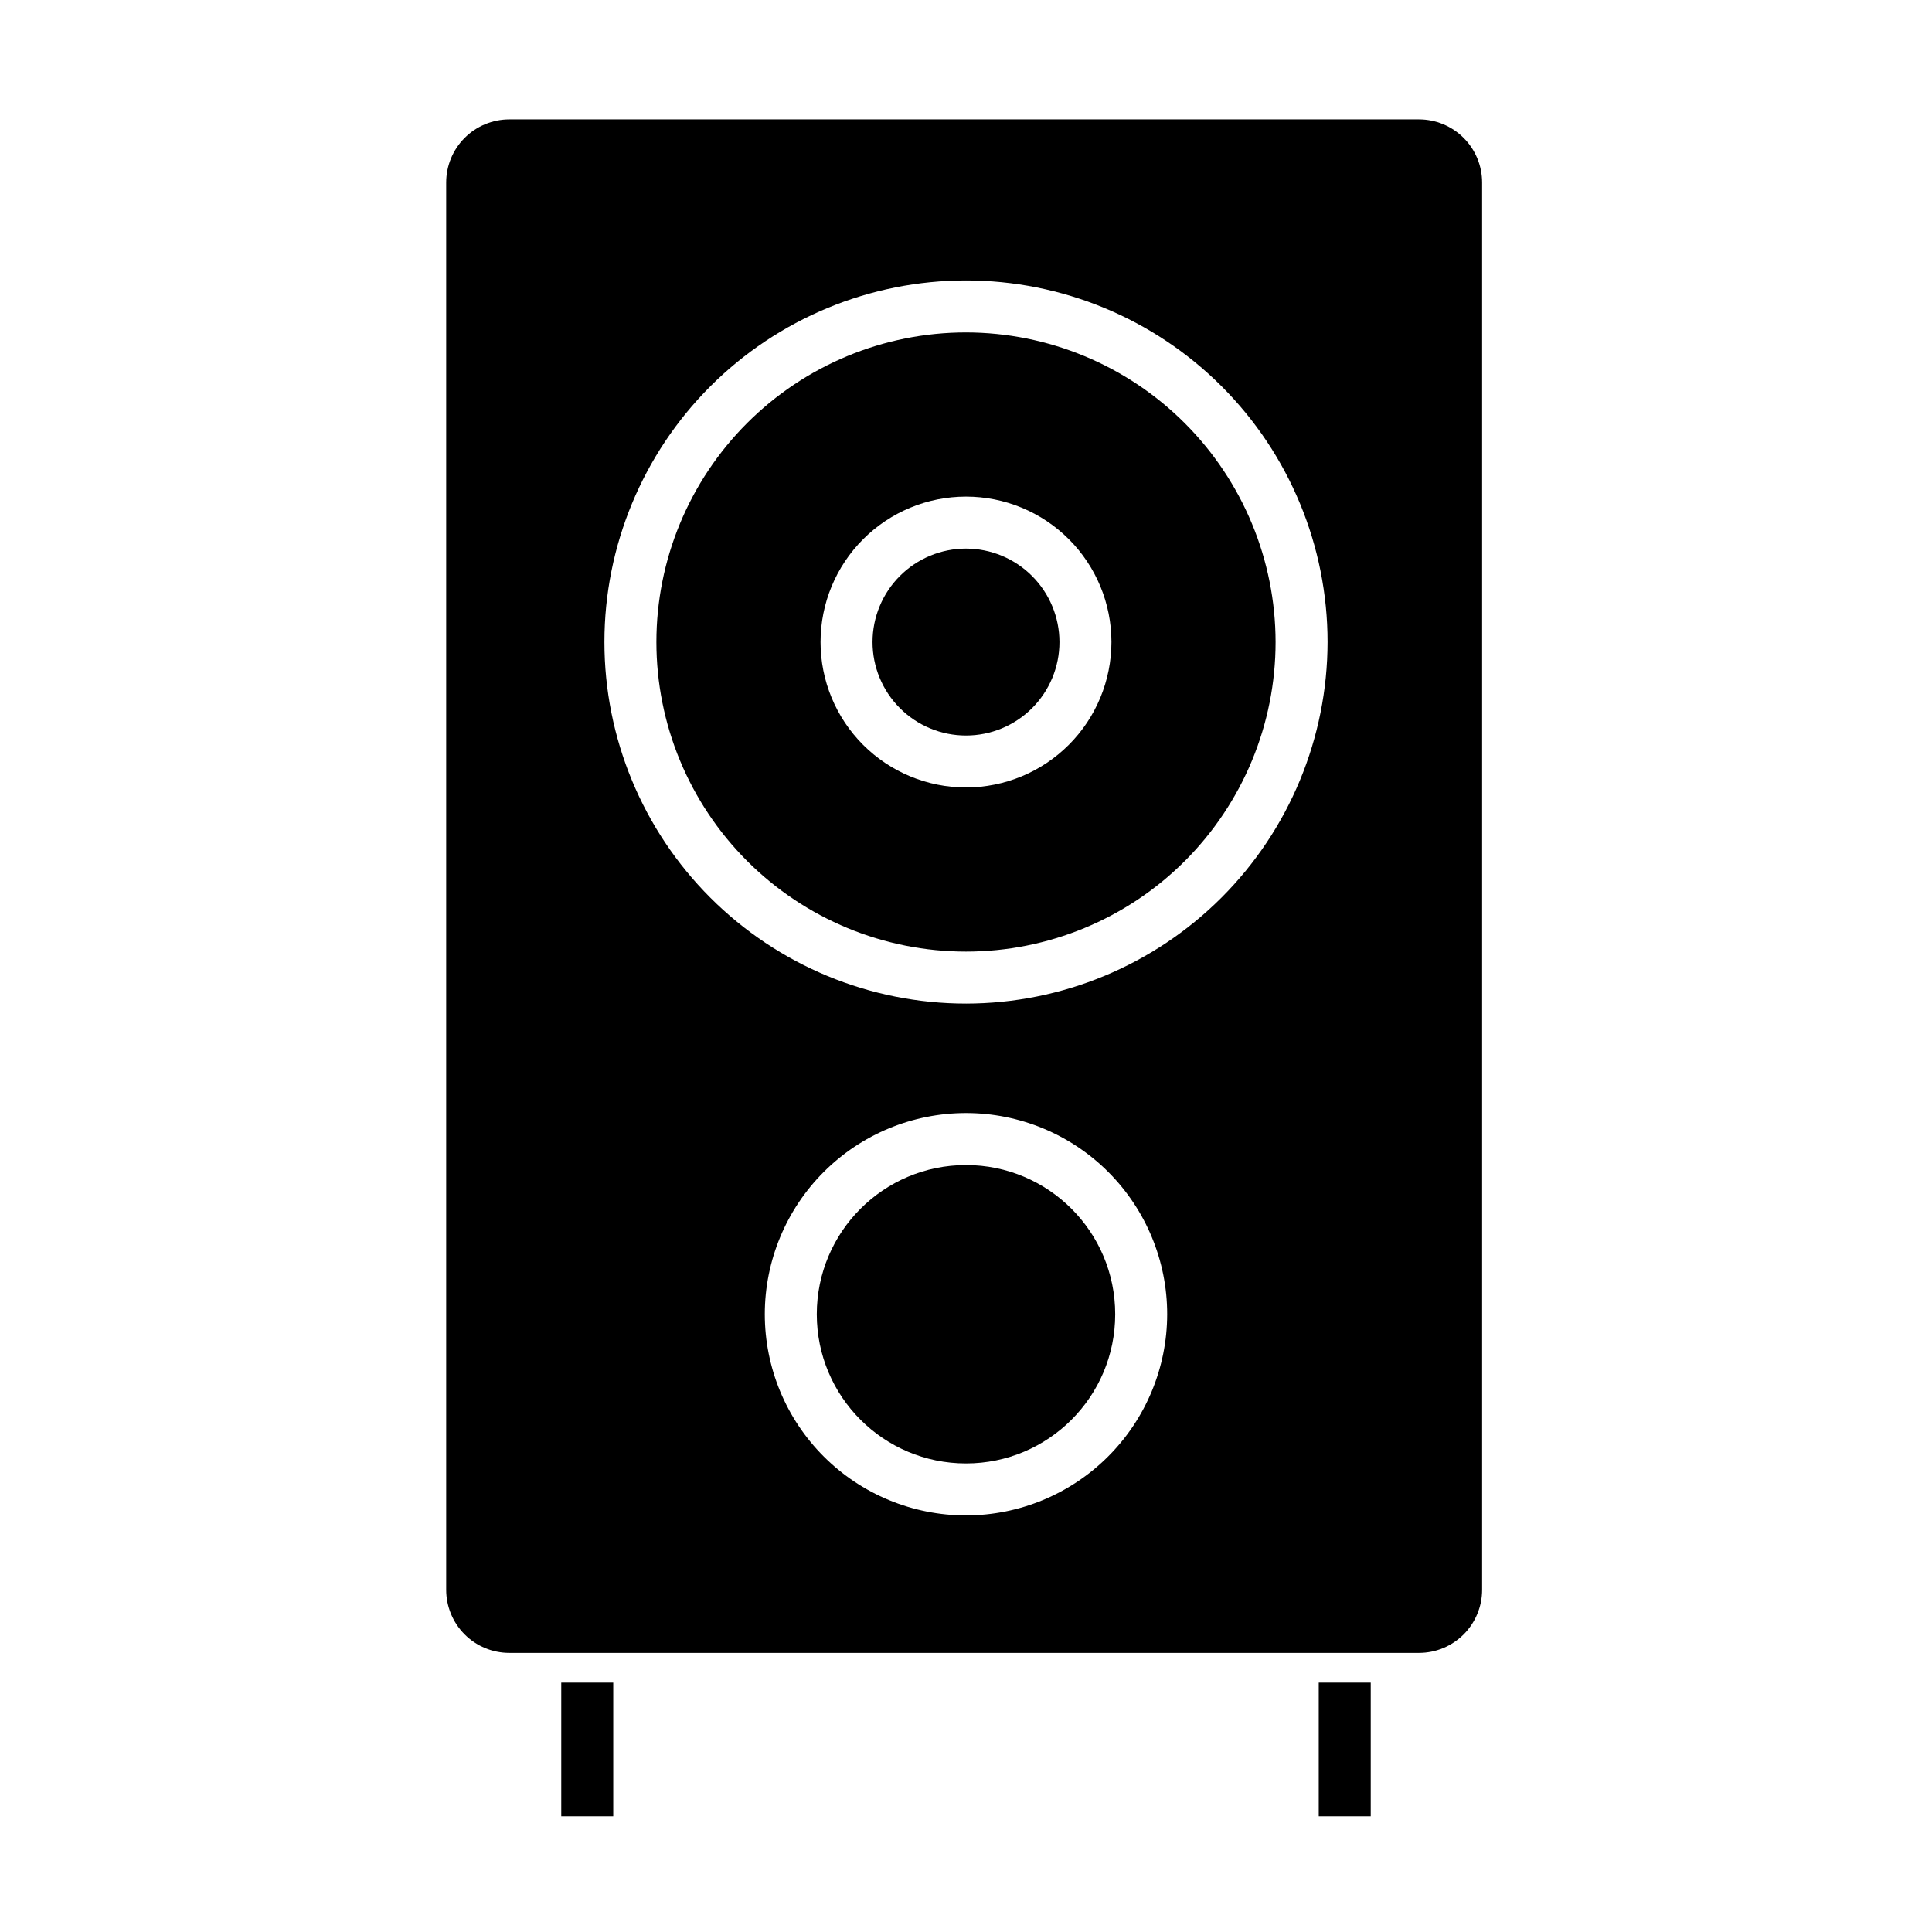
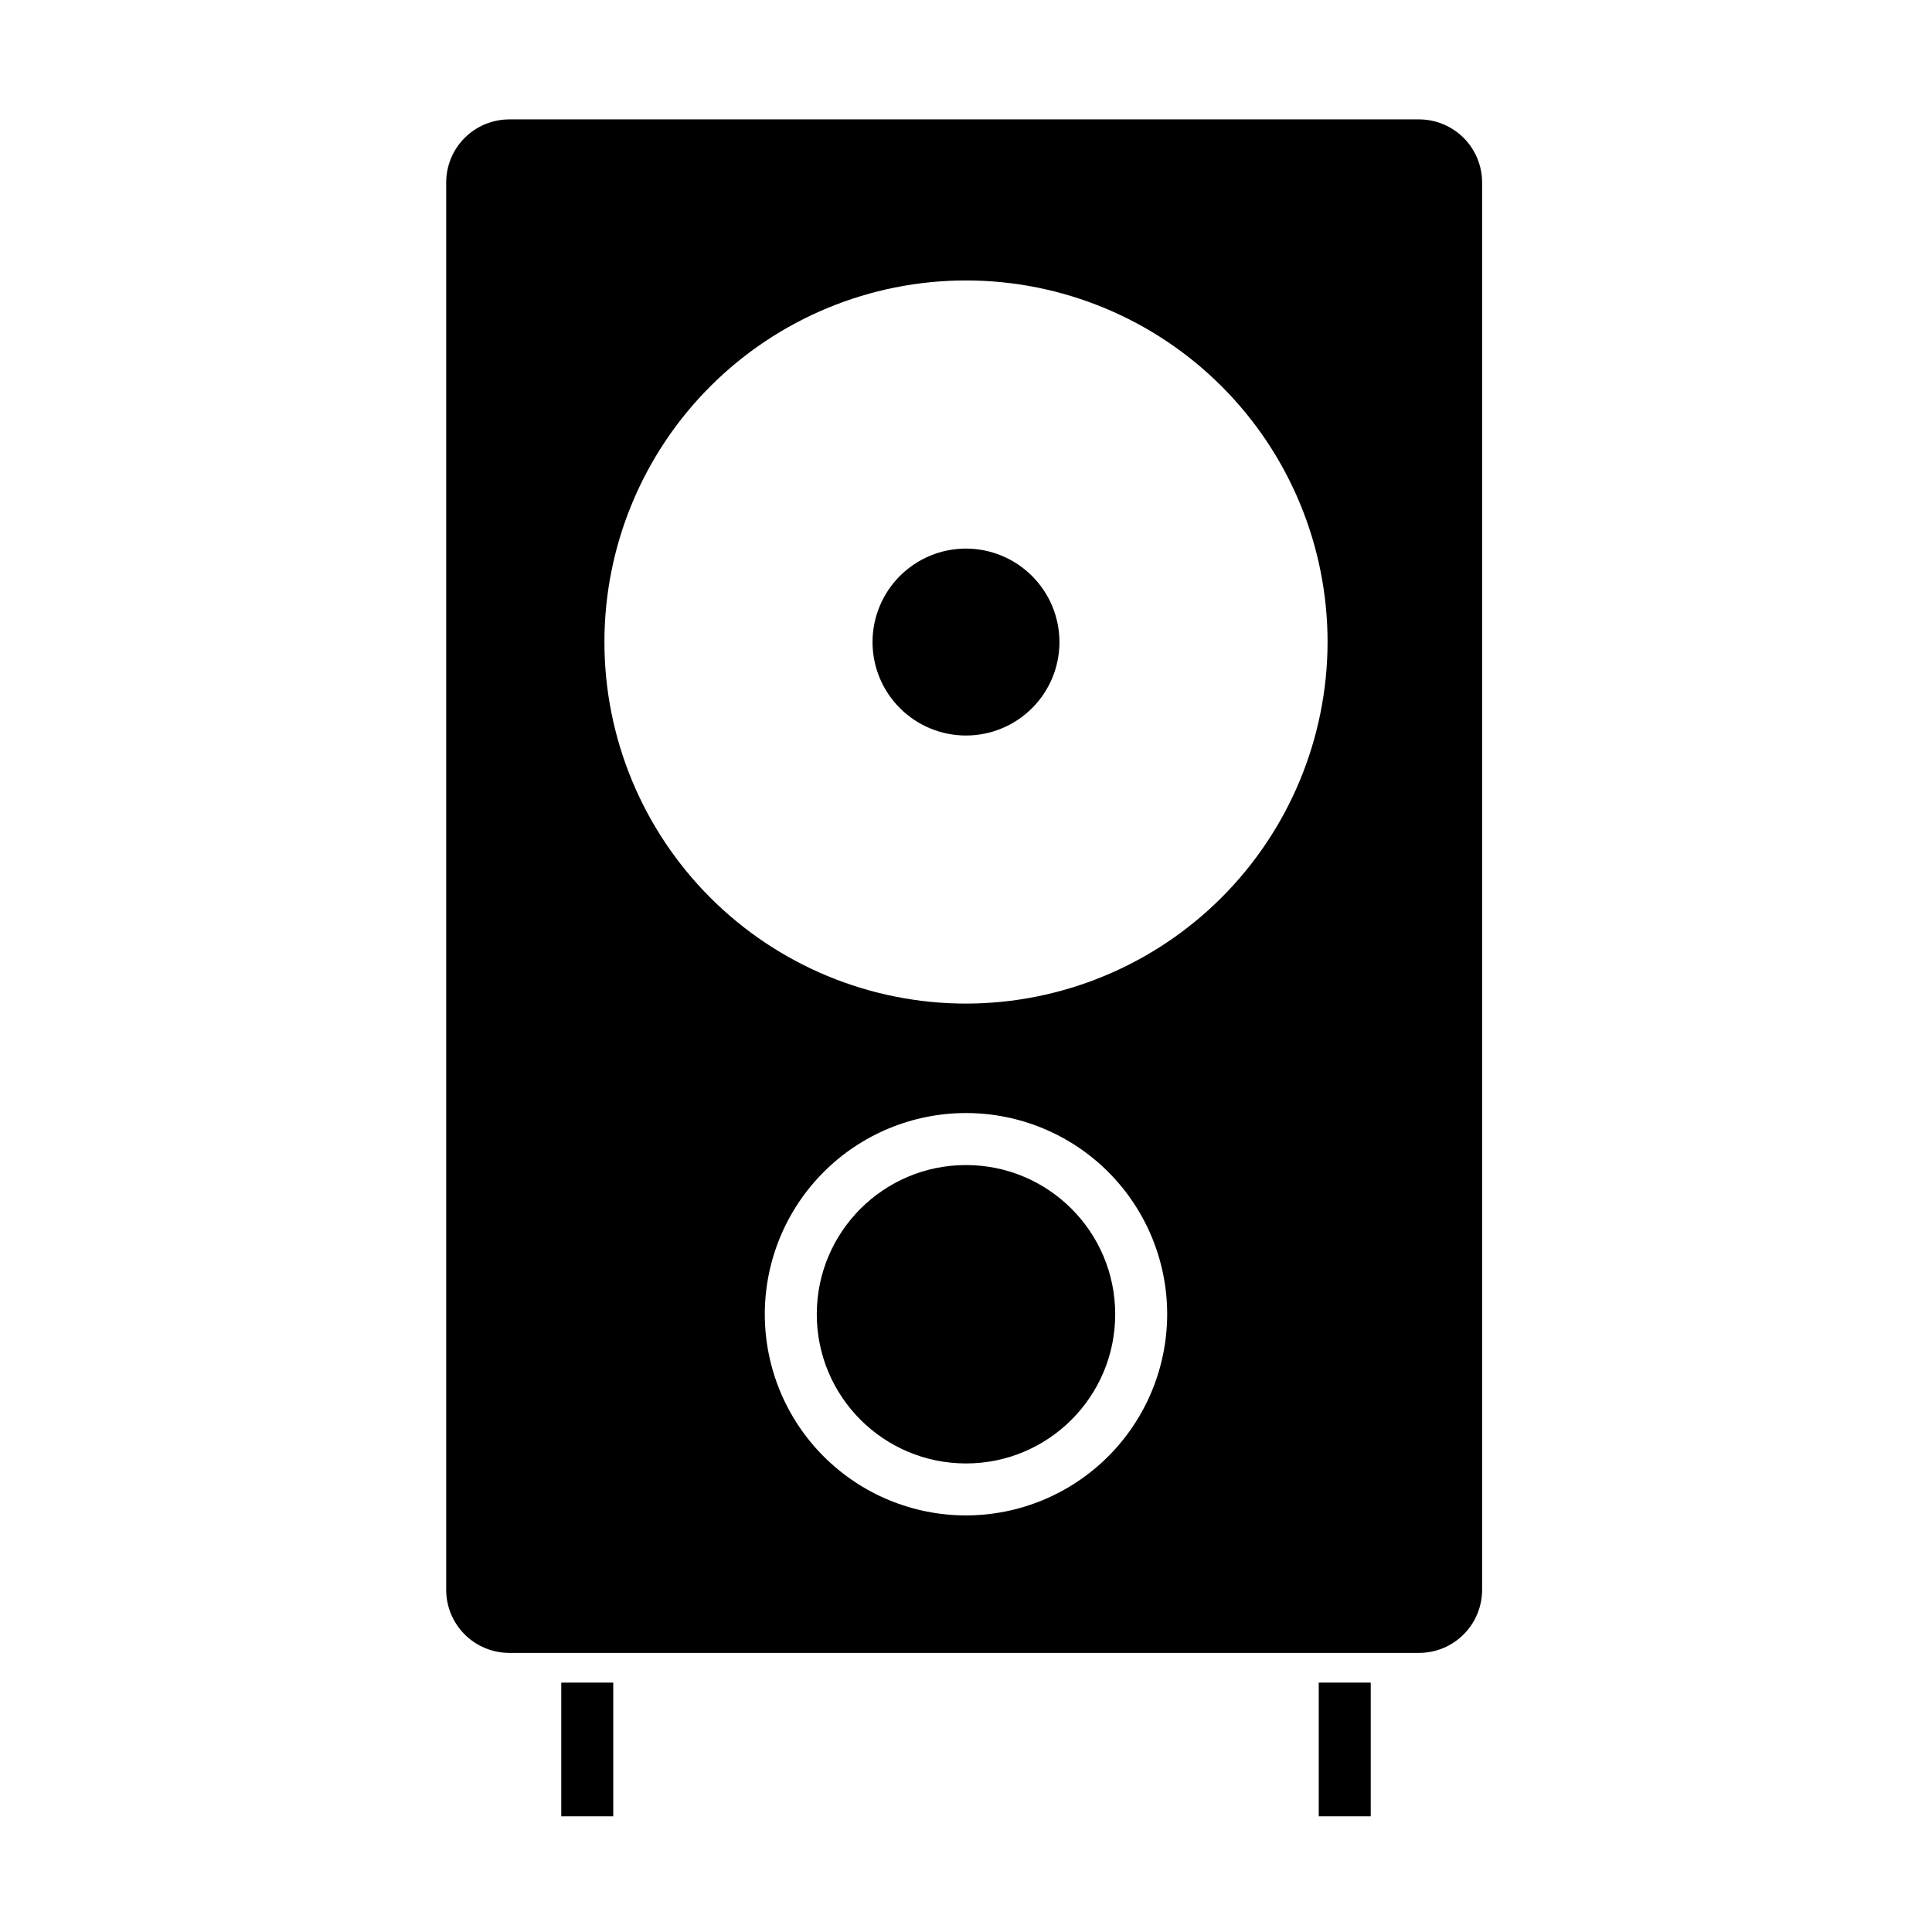
<svg xmlns="http://www.w3.org/2000/svg" fill="#000000" width="800px" height="800px" version="1.1" viewBox="144 144 512 512">
  <g>
    <path d="m292.74 589.91h13.777v35.426h-13.777z" />
    <path d="m493.48 589.91h13.777v35.426h-13.777z" />
-     <path d="m400 232.1c-21.762 0-42.629 8.645-58.016 24.031-15.387 15.387-24.031 36.254-24.031 58.012 0 21.762 8.645 42.629 24.031 58.016 15.387 15.387 36.254 24.031 58.016 24.027 21.758 0 42.625-8.641 58.012-24.027 15.387-15.387 24.031-36.258 24.031-58.016-0.023-21.754-8.676-42.605-24.059-57.988-15.379-15.379-36.234-24.031-57.984-24.055zm0 120.59c-10.223 0-20.027-4.059-27.258-11.289-7.227-7.227-11.289-17.031-11.289-27.254 0-10.223 4.062-20.027 11.289-27.254 7.231-7.231 17.035-11.289 27.258-11.289s20.023 4.059 27.254 11.289c7.227 7.227 11.289 17.031 11.289 27.254-0.012 10.219-4.074 20.016-11.301 27.242-7.227 7.227-17.023 11.289-27.242 11.301z" />
    <path d="m400 289.38c-6.57 0-12.871 2.609-17.516 7.254-4.644 4.644-7.254 10.945-7.254 17.516 0 6.57 2.609 12.867 7.254 17.512 4.644 4.648 10.945 7.258 17.516 7.258 6.566 0 12.867-2.609 17.512-7.258 4.644-4.644 7.254-10.941 7.254-17.512-0.008-6.566-2.617-12.863-7.262-17.504-4.644-4.644-10.938-7.258-17.504-7.266z" />
    <path d="m439.54 492.29c0 21.836-17.703 39.539-39.539 39.539-21.84 0-39.543-17.703-39.543-39.539 0-21.836 17.703-39.539 39.543-39.539 21.836 0 39.539 17.703 39.539 39.539" />
    <path d="m520.05 175.64h-241.08c-4.434 0-8.691 1.766-11.828 4.902s-4.898 7.391-4.898 11.828v372.94c0 4.434 1.762 8.691 4.898 11.828s7.394 4.898 11.828 4.898h241.08c4.438 0 8.691-1.762 11.828-4.898s4.898-7.394 4.898-11.828v-372.94c0-4.438-1.762-8.691-4.898-11.828s-7.391-4.902-11.828-4.902zm-120.05 369.96c-14.141 0-27.703-5.617-37.703-15.617-10-9.996-15.617-23.559-15.617-37.699 0.004-14.141 5.621-27.703 15.621-37.703s23.559-15.613 37.699-15.613c14.145 0 27.703 5.617 37.703 15.617 9.996 10 15.613 23.562 15.613 37.703-0.02 14.137-5.641 27.688-15.637 37.68-9.996 9.996-23.547 15.617-37.68 15.633zm0-135.64c-25.414 0-49.785-10.094-67.758-28.066-17.969-17.969-28.062-42.34-28.062-67.754 0-25.414 10.094-49.785 28.062-67.754 17.973-17.973 42.344-28.066 67.758-28.066 25.41 0 49.785 10.094 67.754 28.066 17.969 17.969 28.066 42.34 28.066 67.754-0.031 25.402-10.137 49.758-28.098 67.723-17.965 17.965-42.32 28.07-67.723 28.098z" />
  </g>
</svg>